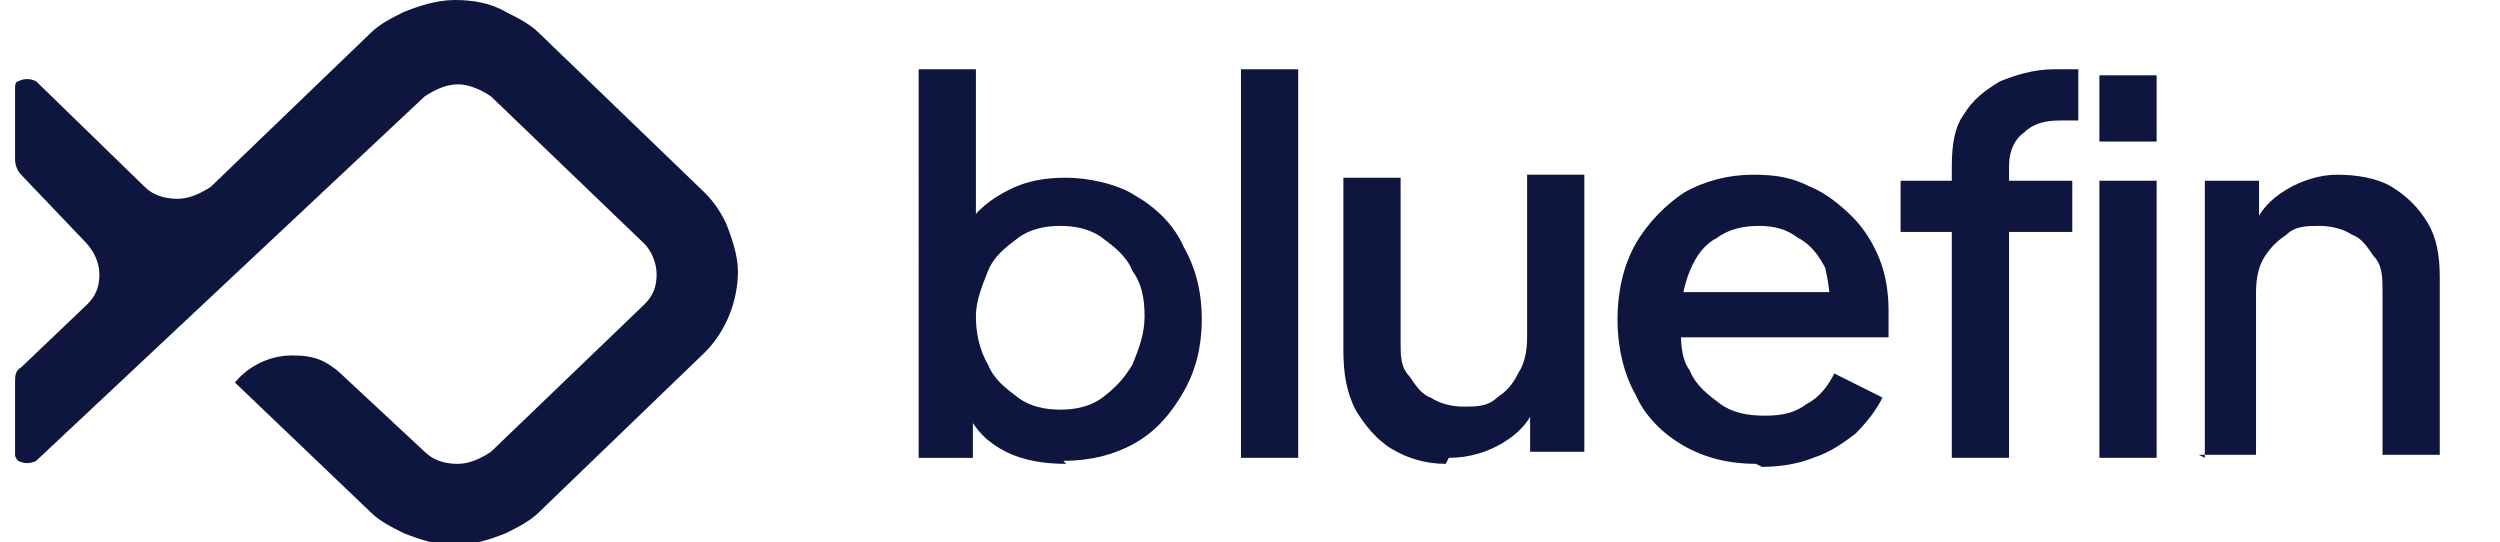
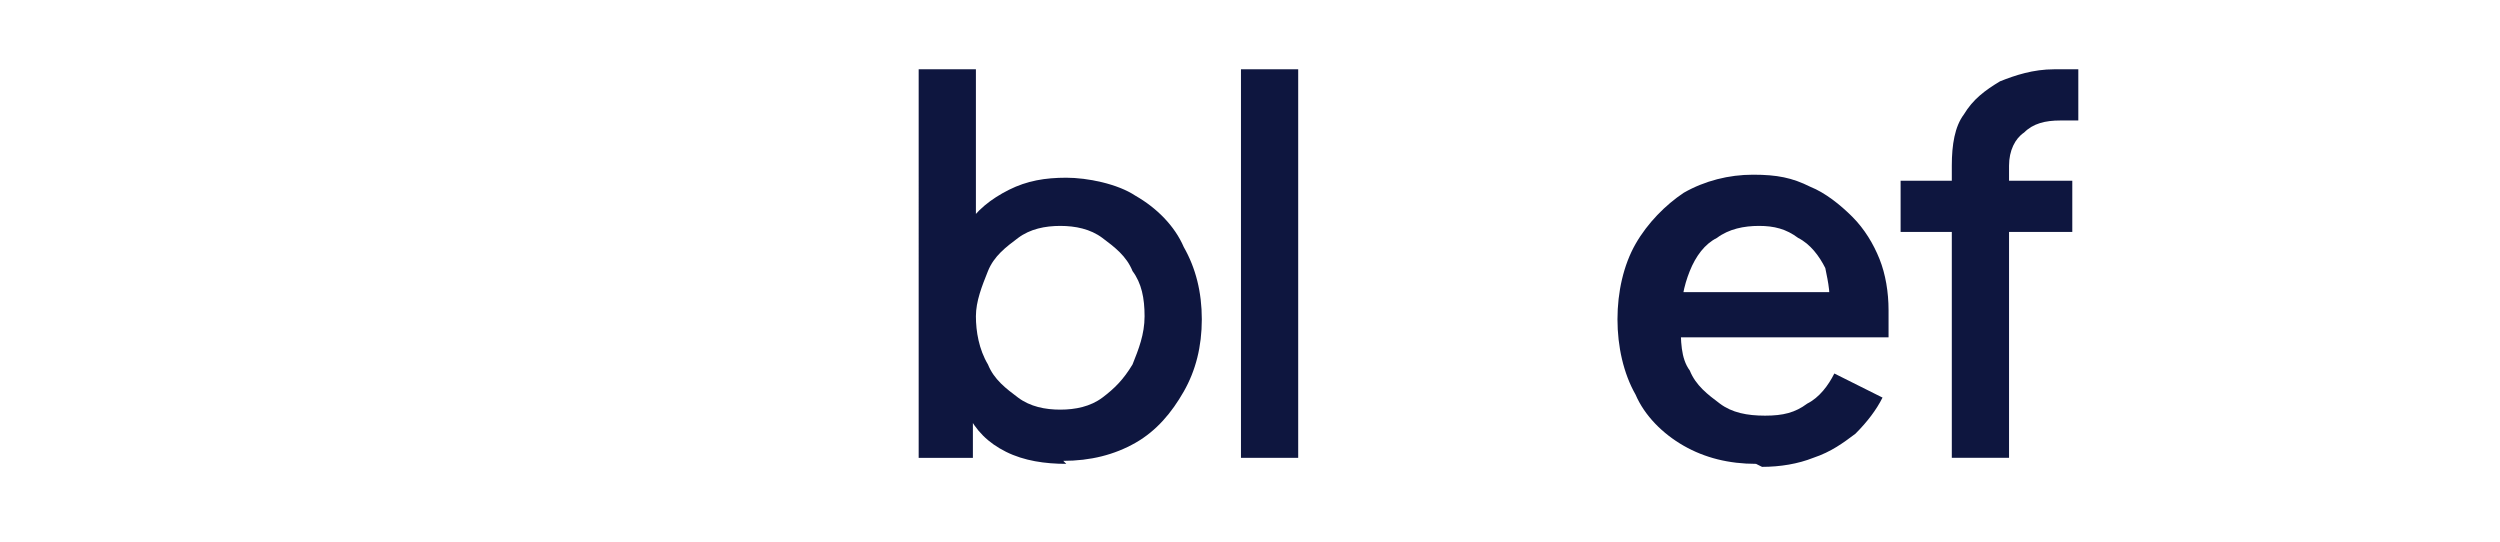
<svg xmlns="http://www.w3.org/2000/svg" id="Layer_1" version="1.1" viewBox="0 0 83 18">
  <defs>
    <style>
      .st0 {
        fill: #0e163f;
      }
    </style>
  </defs>
-   <path class="st0" d="M24.5,9c0,1-.4,2-1.1,2.7l-5.5,5.3c-.3.3-.7.5-1.1.7-.5.2-1.1.4-1.7.4s-1.2-.2-1.7-.4c-.4-.2-.8-.4-1.1-.7l-4.5-4.3c.4-.5,1.1-.9,1.9-.9s1.1.2,1.5.5l2.9,2.7c.3.3.7.4,1.1.4s.8-.2,1.1-.4l5.1-4.9c.3-.3.4-.6.4-1s-.2-.8-.4-1l-5.1-4.9c-.3-.2-.7-.4-1.1-.4s-.8.2-1.1.4L1.2,15.3c-.2.1-.4.1-.6,0,0,0-.1-.1-.1-.2v-2.4c0-.2,0-.4.2-.5l2.2-2.1c.3-.3.4-.6.4-1s-.2-.8-.5-1.1L.7,5.8s0,0,0,0c-.1-.1-.2-.3-.2-.5h0s0,0,0,0v-2.4c0,0,0-.2.1-.2.2-.1.4-.1.6,0l3.6,3.5c.3.3.7.4,1.1.4s.8-.2,1.1-.4L12.3,1.1c.3-.3.7-.5,1.1-.7.5-.2,1.1-.4,1.7-.4s1.2.1,1.7.4c.4.2.8.4,1.1.7l5.5,5.3c.3.3.5.6.7,1,.2.5.4,1.1.4,1.6Z" />
-   <path class="st0" d="M73.2,15.2V6h1.8v1.8l-.2-.2c.2-.6.6-1,1.1-1.3.5-.3,1.1-.5,1.7-.5s1.3.1,1.8.4c.5.3.9.7,1.2,1.2.3.5.4,1.1.4,1.8v5.9h-1.9v-5.4c0-.5,0-.9-.3-1.2-.2-.3-.4-.6-.7-.7-.3-.2-.7-.3-1.1-.3s-.8,0-1.1.3c-.3.2-.5.4-.7.7-.2.3-.3.7-.3,1.2v5.4h-1.9Z" />
-   <path class="st0" d="M69.7,15.2V6h1.9v9.2h-1.9ZM69.7,4.7v-2.2h1.9v2.2h-1.9Z" />
  <path class="st0" d="M64.8,15.2v-7.5h-1.7v-1.7h1.7v-.5c0-.7.1-1.3.4-1.7.3-.5.7-.8,1.2-1.1.5-.2,1.1-.4,1.8-.4s.3,0,.4,0c.2,0,.3,0,.4,0v1.7c0,0-.2,0-.3,0-.1,0-.2,0-.3,0-.5,0-.9.1-1.2.4-.3.2-.5.6-.5,1.1v.5h2.1v1.7h-2.1v7.5h-1.9Z" />
  <path class="st0" d="M58.3,15.4c-.9,0-1.7-.2-2.4-.6-.7-.4-1.3-1-1.6-1.7-.4-.7-.6-1.6-.6-2.5s.2-1.8.6-2.5c.4-.7,1-1.3,1.6-1.7.7-.4,1.5-.6,2.3-.6s1.3.1,1.9.4c.5.2,1,.6,1.4,1,.4.4.7.9.9,1.4.2.5.3,1.1.3,1.7s0,.3,0,.5c0,.2,0,.3,0,.4h-7.3v-1.5h6.2l-.9.7c.1-.6,0-1-.1-1.5-.2-.4-.5-.8-.9-1-.4-.3-.8-.4-1.3-.4s-1,.1-1.4.4c-.4.2-.7.6-.9,1.1-.2.5-.3,1-.3,1.7,0,.6,0,1.2.3,1.6.2.5.6.8,1,1.1.4.3.9.4,1.5.4s1-.1,1.4-.4c.4-.2.7-.6.9-1l1.6.8c-.2.4-.5.8-.9,1.2-.4.3-.8.6-1.4.8-.5.2-1.1.3-1.7.3Z" />
-   <path class="st0" d="M48,15.4c-.7,0-1.3-.2-1.8-.5-.5-.3-.9-.8-1.2-1.3-.3-.6-.4-1.2-.4-2v-5.7h1.9v5.5c0,.4,0,.8.3,1.1.2.3.4.6.7.7.3.2.7.3,1.1.3s.8,0,1.1-.3c.3-.2.5-.4.7-.8.2-.3.3-.7.3-1.2v-5.4h1.9v9.2h-1.8v-1.8l.2.2c-.2.6-.6,1-1.1,1.3-.5.3-1.1.5-1.8.5Z" />
  <path class="st0" d="M41.2,15.2V2.3h1.9v12.9h-1.9Z" />
  <path class="st0" d="M35.4,15.4c-.7,0-1.4-.1-2-.4-.6-.3-1-.7-1.3-1.3l.2-.4v1.9h-1.8V2.3h1.9v5.6l-.3-.4c.3-.5.8-.9,1.4-1.2.6-.3,1.2-.4,1.9-.4s1.7.2,2.3.6c.7.4,1.3,1,1.6,1.7.4.7.6,1.5.6,2.4s-.2,1.7-.6,2.4c-.4.7-.9,1.3-1.6,1.7-.7.4-1.5.6-2.4.6ZM35.2,13.6c.5,0,1-.1,1.4-.4.4-.3.7-.6,1-1.1.2-.5.4-1,.4-1.6s-.1-1.1-.4-1.5c-.2-.5-.6-.8-1-1.1-.4-.3-.9-.4-1.4-.4s-1,.1-1.4.4c-.4.3-.8.6-1,1.1-.2.5-.4,1-.4,1.5s.1,1.1.4,1.6c.2.5.6.8,1,1.1.4.3.9.4,1.4.4Z" />
</svg>